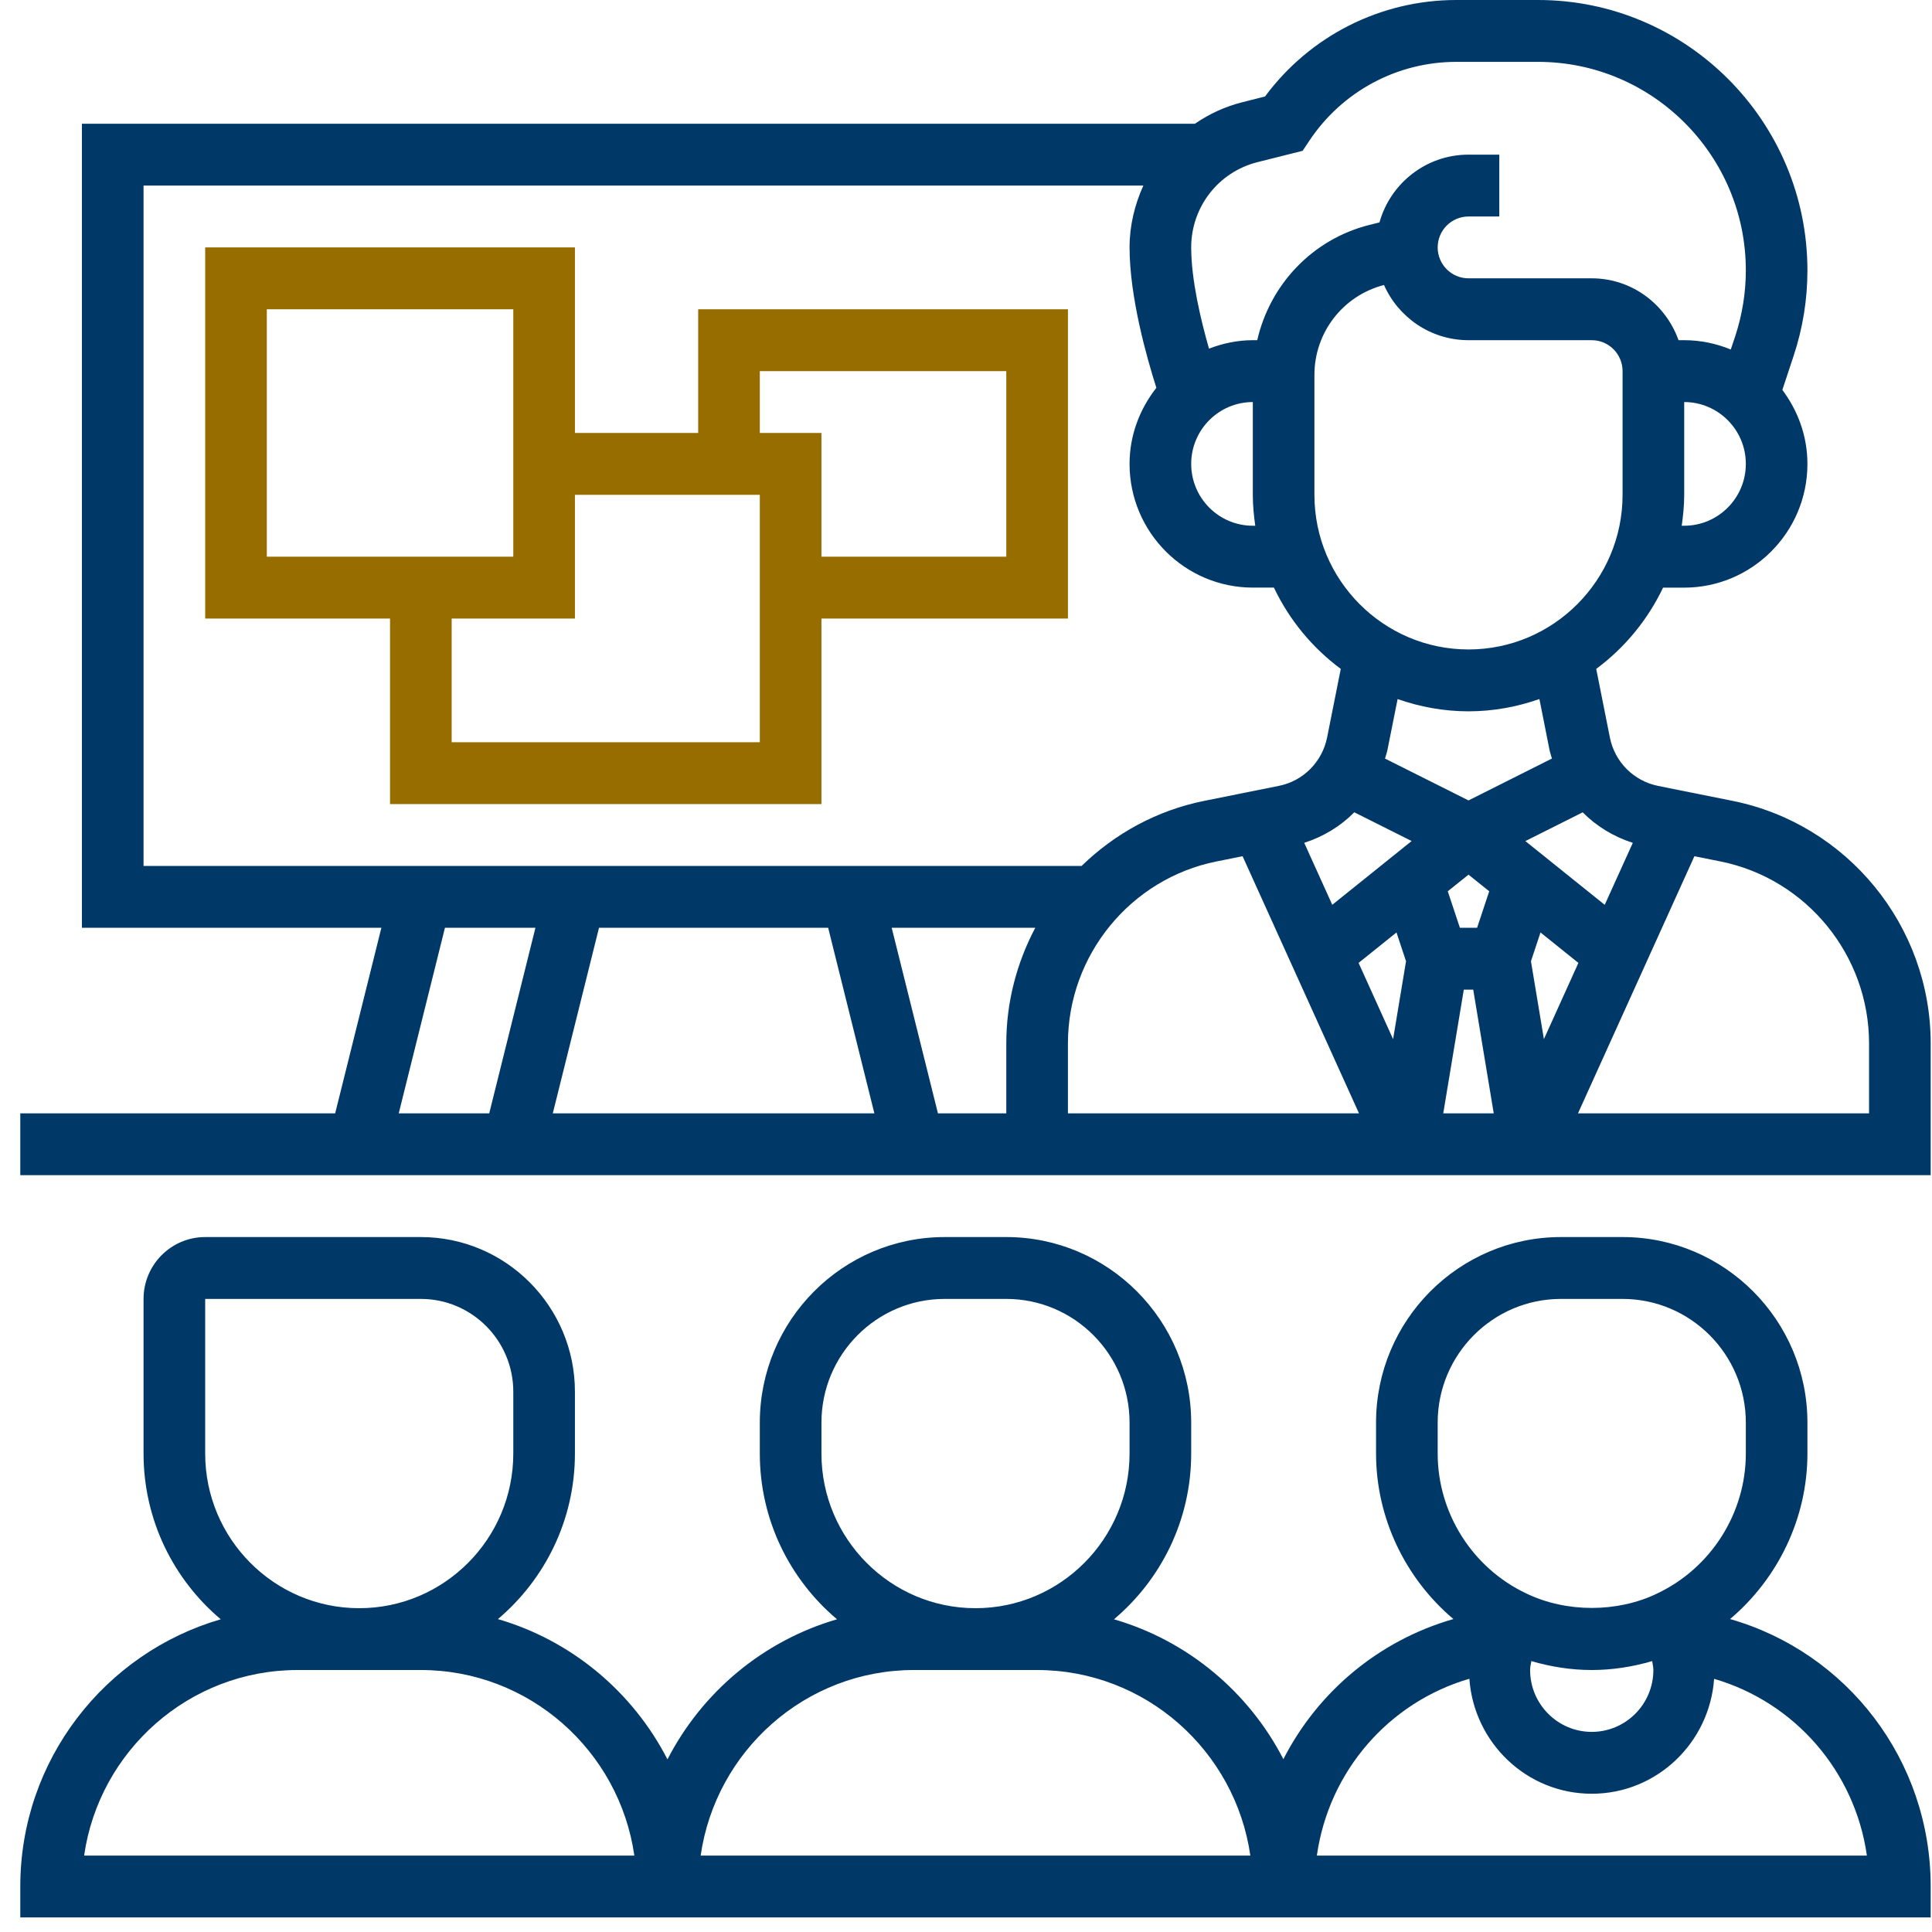
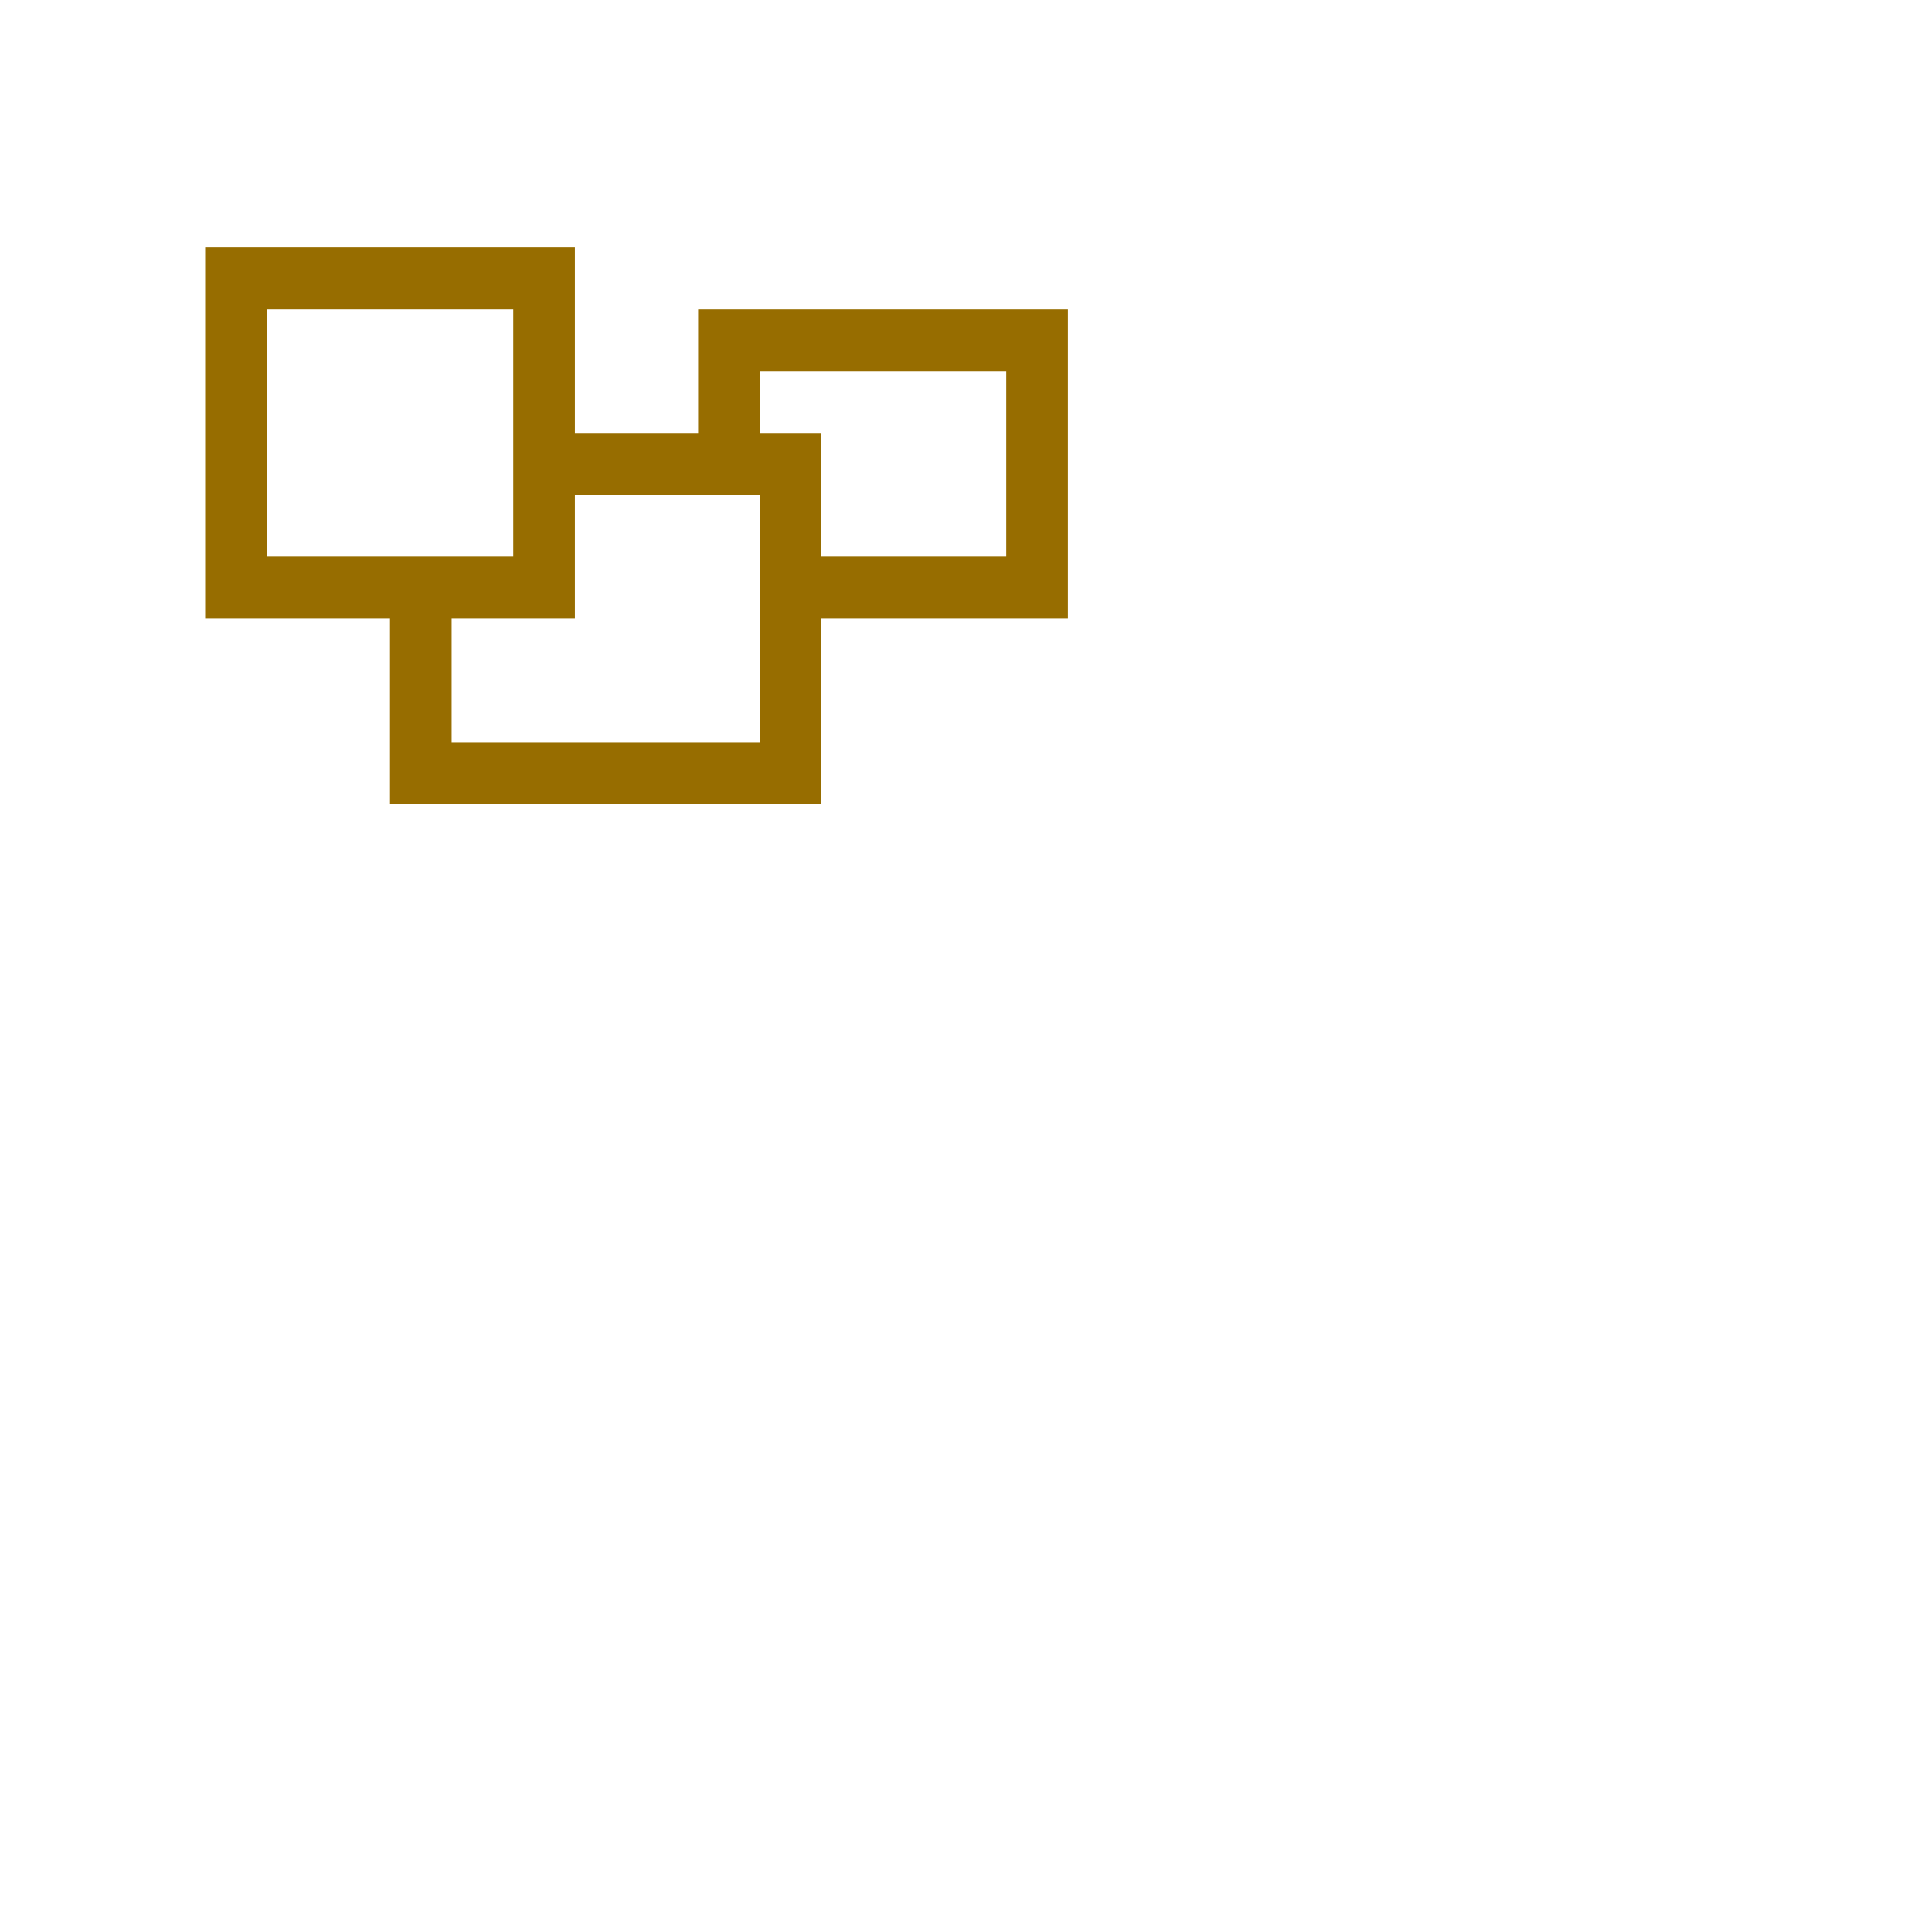
<svg xmlns="http://www.w3.org/2000/svg" width="50" height="50" viewBox="0 0 50 50" fill="none">
-   <path d="M44.838 20.726L42.914 20.34C42.281 20.213 41.789 19.72 41.663 19.084L41.31 17.311C42.046 16.765 42.642 16.044 43.04 15.208H43.587C45.346 15.208 46.776 13.772 46.776 12.007C46.776 11.285 46.529 10.627 46.127 10.091L46.418 9.212C46.656 8.495 46.776 7.752 46.776 6.998C46.776 3.139 43.649 0 39.804 0H37.69C35.729 0 33.901 0.928 32.739 2.497L32.158 2.644C31.706 2.756 31.293 2.95 30.924 3.202H2.12V24.011H9.87L8.674 28.814H0.525V30.414H49.966V27.003C49.966 23.962 47.809 21.322 44.838 20.726ZM21.433 24.011L22.629 28.814H14.306L15.502 24.011H21.433ZM23.077 24.011H26.793C26.316 24.912 26.043 25.931 26.043 27.003V28.814H24.274L23.077 24.011ZM27.638 27.003C27.638 24.722 29.255 22.742 31.484 22.294L32.158 22.159L35.171 28.814H27.638V27.003ZM35.049 21.022L36.533 21.766L34.479 23.416L33.753 21.812C34.249 21.653 34.693 21.383 35.049 21.022ZM38.227 24.011H37.782L37.468 23.066L38.005 22.636L38.541 23.066L38.227 24.011ZM36.388 24.877L36.053 26.893L35.16 24.92L36.141 24.132L36.388 24.877ZM37.883 25.612H38.127L38.658 28.814H37.351L37.883 25.612ZM39.621 24.877L39.868 24.132L40.849 24.92L39.956 26.893L39.621 24.877ZM42.257 21.813L41.53 23.417L39.476 21.767L40.96 21.023C41.316 21.383 41.76 21.653 42.257 21.813ZM40.099 19.397C40.115 19.477 40.143 19.553 40.164 19.631L38.005 20.715L35.844 19.632C35.866 19.554 35.893 19.478 35.909 19.398L36.17 18.092C36.745 18.293 37.361 18.409 38.005 18.409C38.648 18.409 39.264 18.293 39.84 18.091L40.099 19.397ZM41.992 12.806C41.992 15.013 40.203 16.808 38.005 16.808C35.806 16.808 34.017 15.013 34.017 12.806V9.703C34.017 8.603 34.758 7.648 35.818 7.376C36.191 8.217 37.03 8.804 38.005 8.804H41.194C41.634 8.804 41.992 9.163 41.992 9.605V12.806ZM43.587 13.606H43.523C43.56 13.344 43.587 13.078 43.587 12.806V10.405C44.466 10.405 45.182 11.123 45.182 12.006C45.182 12.889 44.466 13.606 43.587 13.606ZM32.545 4.196L33.712 3.903L33.883 3.646C34.734 2.365 36.157 1.601 37.69 1.601H39.804C42.769 1.601 45.182 4.022 45.182 6.998C45.182 7.579 45.088 8.153 44.906 8.705L44.792 9.045C44.42 8.892 44.013 8.804 43.587 8.804H43.44C43.11 7.875 42.233 7.203 41.194 7.203H38.005C37.565 7.203 37.207 6.845 37.207 6.403C37.207 5.961 37.565 5.603 38.005 5.603H38.802V4.002H38.005C36.909 4.002 35.982 4.745 35.701 5.756L35.443 5.82C33.963 6.192 32.868 7.363 32.537 8.804H32.423C32.022 8.804 31.642 8.887 31.289 9.023C31.077 8.286 30.828 7.239 30.828 6.403C30.828 5.357 31.533 4.45 32.545 4.196ZM32.423 10.405V12.806C32.423 13.078 32.449 13.344 32.486 13.606H32.423C31.543 13.606 30.828 12.889 30.828 12.006C30.828 11.123 31.543 10.405 32.423 10.405ZM3.715 4.802H29.59C29.367 5.295 29.233 5.834 29.233 6.403C29.233 7.69 29.683 9.274 29.927 10.036C29.499 10.581 29.233 11.259 29.233 12.006C29.233 13.771 30.663 15.207 32.423 15.207H32.969C33.367 16.044 33.963 16.765 34.699 17.311L34.346 19.083C34.219 19.719 33.728 20.212 33.095 20.339L31.171 20.725C29.938 20.972 28.849 21.576 27.992 22.41H3.715V4.802ZM11.515 24.011H13.857L12.661 28.814H10.319L11.515 24.011ZM48.371 28.814H40.838L43.851 22.159L44.525 22.294C46.754 22.742 48.371 24.723 48.371 27.003V28.814Z" fill="#003868" />
  <path d="M27.638 8.004H18.069V11.205H14.879V6.403H5.31V16.008H10.094V20.81H21.259V16.008H27.638V8.004ZM6.905 8.004H13.284V14.407H6.905V8.004ZM19.664 19.209H11.689V16.008H14.879V12.806H19.664V19.209ZM26.043 14.407H21.259V11.205H19.664V9.605H26.043V14.407Z" fill="#976D00" />
-   <path d="M44.774 41.901C46.017 40.85 46.776 39.287 46.776 37.618V36.817C46.776 34.169 44.63 32.015 41.992 32.015H40.397C37.758 32.015 35.612 34.169 35.612 36.817V37.618C35.612 39.288 36.372 40.852 37.614 41.901C35.682 42.455 34.104 43.785 33.214 45.527C32.317 43.787 30.737 42.461 28.829 41.907C30.049 40.879 30.828 39.338 30.828 37.618V36.817C30.828 34.169 28.682 32.015 26.043 32.015H24.448C21.809 32.015 19.664 34.169 19.664 36.817V37.618C19.664 39.338 20.442 40.879 21.662 41.907C19.752 42.462 18.171 43.789 17.274 45.533C16.379 43.789 14.796 42.458 12.886 41.902C14.103 40.874 14.879 39.335 14.879 37.618V36.017C14.879 33.81 13.09 32.015 10.892 32.015H5.31C4.43 32.015 3.715 32.733 3.715 33.616V37.618C3.715 39.338 4.493 40.879 5.713 41.907C2.721 42.775 0.525 45.544 0.525 48.823V49.623H49.966V48.823C49.966 45.552 47.805 42.769 44.774 41.901ZM42.789 43.22C42.789 44.103 42.074 44.821 41.194 44.821C40.315 44.821 39.599 44.103 39.599 43.22C39.599 43.14 39.619 43.066 39.631 42.989C40.134 43.136 40.661 43.22 41.194 43.22C41.728 43.22 42.256 43.136 42.758 42.989C42.769 43.066 42.789 43.14 42.789 43.22ZM37.207 37.618V36.817C37.207 35.052 38.638 33.616 40.397 33.616H41.992C43.751 33.616 45.182 35.052 45.182 36.817V37.618C45.182 39.16 44.281 40.582 42.882 41.242C41.859 41.736 40.536 41.739 39.501 41.239C38.108 40.582 37.207 39.16 37.207 37.618ZM21.259 37.618V36.817C21.259 35.052 22.689 33.616 24.448 33.616H26.043C27.802 33.616 29.233 35.052 29.233 36.817V37.618C29.233 39.824 27.444 41.62 25.246 41.62C23.047 41.62 21.259 39.824 21.259 37.618ZM23.651 43.22H26.84C29.647 43.22 31.97 45.313 32.359 48.023H18.133C18.522 45.313 20.845 43.22 23.651 43.22ZM5.31 37.618V33.616H10.892C12.211 33.616 13.284 34.693 13.284 36.017V37.618C13.284 39.824 11.495 41.62 9.297 41.62C7.098 41.62 5.31 39.824 5.31 37.618ZM2.177 48.023C2.565 45.311 4.894 43.22 7.702 43.22H10.892C13.7 43.22 16.029 45.311 16.417 48.023H2.177ZM34.08 48.023C34.389 45.843 35.936 44.057 38.027 43.446C38.145 45.105 39.513 46.422 41.194 46.422C42.875 46.422 44.243 45.105 44.361 43.448C46.453 44.058 48.006 45.843 48.315 48.023H34.08Z" fill="#003868" />
</svg>